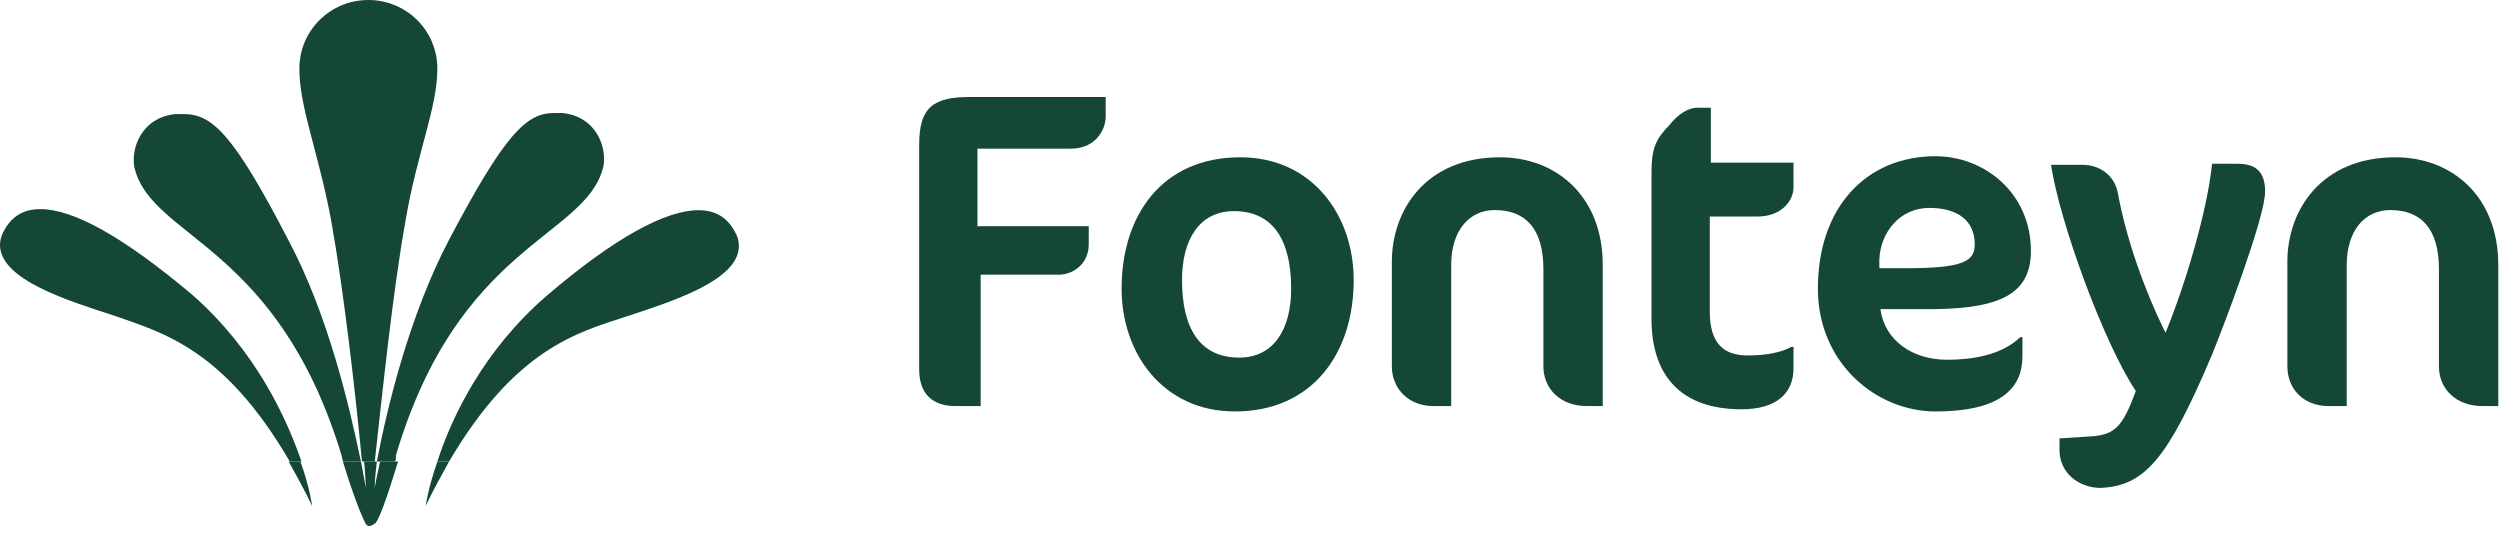
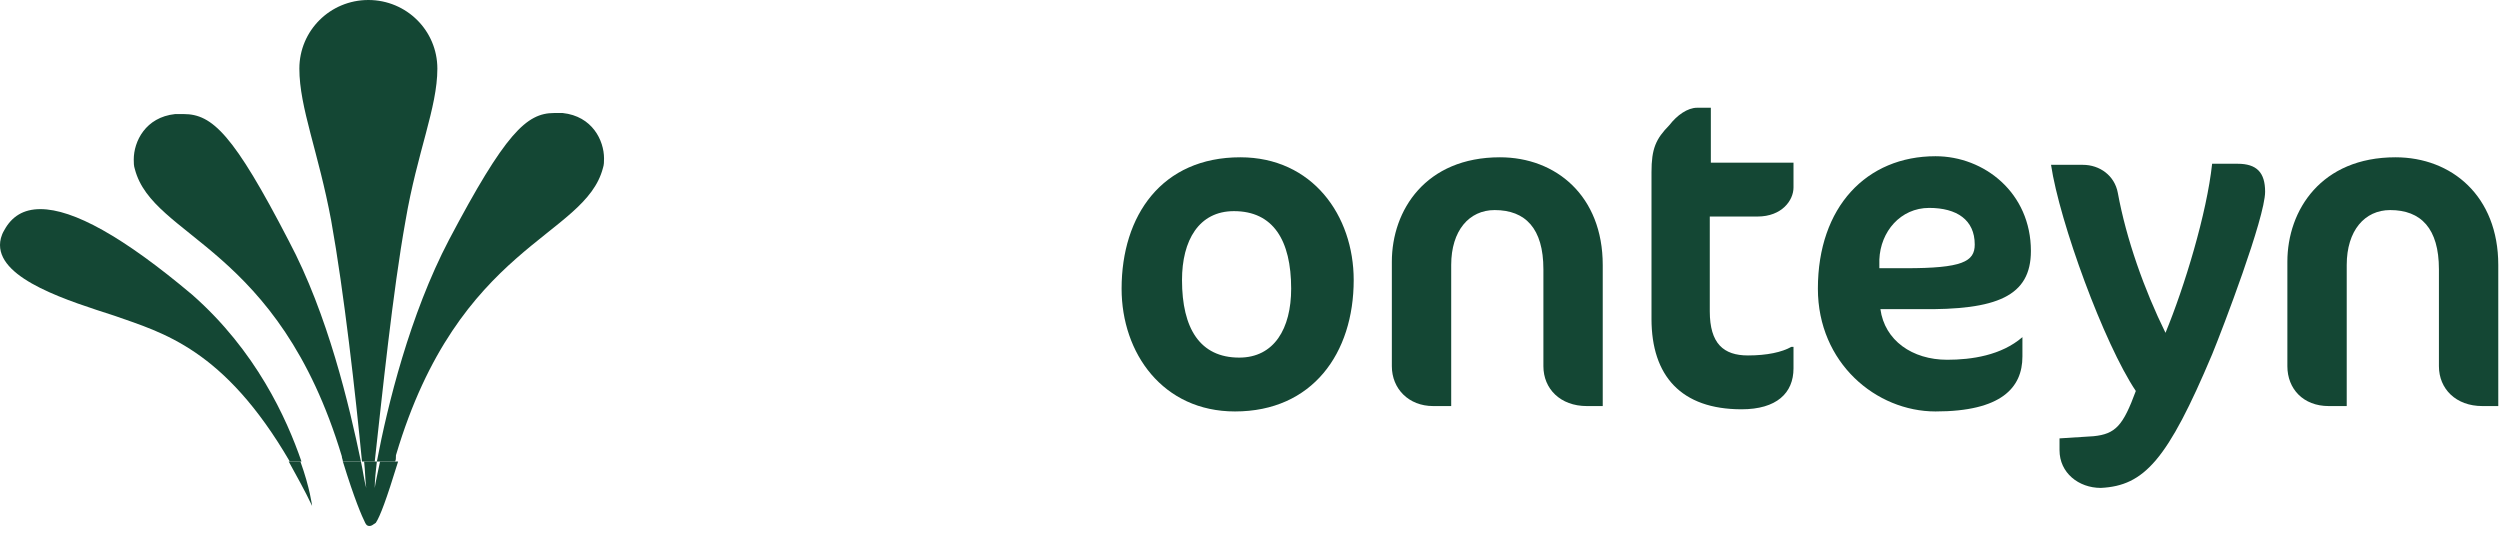
<svg xmlns="http://www.w3.org/2000/svg" id="logo" viewBox="0 0 219 47" width="219" height="47">
  <title>Fonteyn Outdoor Living Mall</title>
  <g id="Bootstrap-Grid" stroke="none" stroke-width="1" fill="none" fill-rule="evenodd">
    <g id="Desktop---Home-|-Boven-de-vouw" transform="translate(-50, -83)" fill-rule="nonzero">
      <g id="Navigation">
        <g id="Logo" transform="translate(50, 83)">
          <g id="logo-fonteyn">
            <g id="Group" transform="translate(80.52, 8.213)" fill="#144734">
-               <path d="M16.339,1.981 C16.339,1.981 16.339,0.472 16.339,0.283 L4.456,0.283 C1.3,0.283 0,1.132 0,4.434 L0,24.151 C0,26.321 1.207,27.358 3.156,27.358 L5.385,27.358 C5.385,27.358 5.385,23.679 5.385,15.849 L12.255,15.849 C13.462,15.849 14.854,14.906 14.854,13.207 L14.854,11.604 L5.106,11.604 L5.106,4.811 L13.276,4.811 C15.411,4.811 16.339,3.208 16.339,1.981" id="Shape1" />
              <path d="M17.732,17.075 C17.732,22.736 21.353,27.83 27.666,27.83 C34.443,27.83 38.064,22.736 38.064,16.321 C38.064,10.66 34.443,5.566 28.13,5.566 C21.26,5.566 17.732,10.66 17.732,17.075 M32.586,17.075 C32.586,20.566 31.101,23.113 28.037,23.113 C24.602,23.113 23.024,20.566 23.024,16.321 C23.024,12.83 24.509,10.283 27.573,10.283 C31.008,10.283 32.586,12.83 32.586,17.075" id="Shape2" />
              <path d="M59.88,27.358 L59.88,15 C59.88,8.962 55.796,5.566 50.875,5.566 C44.377,5.566 41.406,10.189 41.406,14.717 L41.406,23.868 C41.406,25.849 42.891,27.358 45.026,27.358 L46.605,27.358 L46.605,15 C46.605,11.981 48.183,10.189 50.411,10.189 C53.103,10.189 54.682,11.792 54.682,15.377 L54.682,23.868 C54.682,25.849 56.167,27.358 58.488,27.358 L59.88,27.358" id="Shape3" />
              <path d="M64.151,6.887 L64.151,19.717 C64.151,24.717 66.75,27.641 72.042,27.641 C75.106,27.641 76.591,26.226 76.591,24.057 L76.591,22.17 L76.406,22.17 C75.57,22.641 74.27,22.924 72.599,22.924 C70.464,22.924 69.257,21.887 69.257,19.057 L69.257,10.755 L73.435,10.755 C75.57,10.755 76.591,9.34 76.591,8.208 L76.591,6.038 L69.35,6.038 L69.35,1.226 L68.143,1.226 C67.308,1.226 66.379,1.887 65.729,2.736 C64.522,3.962 64.151,4.811 64.151,6.887" id="Shape4" />
-               <path d="M97.387,13.774 C97.387,8.679 93.302,5.472 89.032,5.472 C82.997,5.472 78.727,9.906 78.727,17.075 C78.727,23.585 83.833,27.83 89.032,27.83 C94.788,27.83 96.644,25.755 96.644,23.019 L96.644,21.321 L96.459,21.321 C94.788,22.924 92.188,23.302 90.053,23.302 C86.989,23.302 84.575,21.604 84.204,18.868 L87.639,18.868 C94.416,18.962 97.387,17.736 97.387,13.774 M92.467,13.207 C92.467,14.717 91.353,15.283 86.432,15.283 L84.111,15.283 L84.111,14.528 C84.204,12.075 85.968,10 88.475,10 C90.888,10 92.467,11.038 92.467,13.207" id="Shape5" />
+               <path d="M97.387,13.774 C97.387,8.679 93.302,5.472 89.032,5.472 C82.997,5.472 78.727,9.906 78.727,17.075 C78.727,23.585 83.833,27.83 89.032,27.83 C94.788,27.83 96.644,25.755 96.644,23.019 L96.644,21.321 C94.788,22.924 92.188,23.302 90.053,23.302 C86.989,23.302 84.575,21.604 84.204,18.868 L87.639,18.868 C94.416,18.962 97.387,17.736 97.387,13.774 M92.467,13.207 C92.467,14.717 91.353,15.283 86.432,15.283 L84.111,15.283 L84.111,14.528 C84.204,12.075 85.968,10 88.475,10 C90.888,10 92.467,11.038 92.467,13.207" id="Shape5" />
              <path d="M113.262,22.83 C114.191,20.566 117.904,10.849 117.904,8.585 C117.904,6.887 117.162,6.132 115.49,6.132 L113.262,6.132 C112.798,10.472 110.849,16.887 109.177,20.943 C107.321,17.17 105.742,12.736 105,8.679 C104.721,7.17 103.421,6.226 101.936,6.226 L99.151,6.226 C99.894,11.226 103.793,21.887 106.578,26.038 C105.464,29.056 104.814,29.811 102.864,30 L99.894,30.189 L99.894,31.226 C99.894,33.207 101.565,34.528 103.514,34.528 C107.321,34.339 109.363,32.075 113.262,22.83" id="Shape6" />
              <path d="M138.329,27.358 L138.329,15 C138.329,8.962 134.244,5.566 129.323,5.566 C122.825,5.566 119.854,10.189 119.854,14.717 L119.854,23.868 C119.854,25.849 121.246,27.358 123.474,27.358 L125.053,27.358 L125.053,15 C125.053,11.981 126.631,10.189 128.859,10.189 C131.551,10.189 133.13,11.792 133.13,15.377 L133.13,23.868 C133.13,25.849 134.615,27.358 136.936,27.358 L138.329,27.358" id="Shape7" />
            </g>
            <g id="Group1">
              <g id="SVGID_1_-link" transform="translate(37.198, 39.785)" fill="#144734">
-                 <path d="M0.093,4.534 C0.093,4.534 0.279,3.053 1.116,0.648 L2.139,0.648 C1.488,1.85 0.744,3.146 0.093,4.534" id="SVGID_1_" />
-               </g>
+                 </g>
              <g id="SVGID_3_-link" transform="translate(25.108, 39.785)" fill="#144734">
                <path d="M2.232,4.534 C1.581,3.146 0.837,1.85 0.186,0.648 L1.209,0.648 C2.046,2.961 2.232,4.534 2.232,4.534" id="SVGID_3_" />
              </g>
              <g fill="#144734">
                <g id="SVGID_5_-link" transform="translate(38.128, 17.579)">
-                   <path d="M1.209,22.853 L0.186,22.853 C1.395,19.06 4.185,13.138 9.764,8.327 C15.716,3.238 20.18,0.833 23.063,0.833 C24.55,0.833 25.573,1.48 26.224,2.683 C26.503,3.146 26.596,3.516 26.596,3.978 C26.596,7.032 20.552,8.882 16.646,10.177 C12.368,11.565 6.975,13.046 1.209,22.853" id="SVGID_5_" />
-                 </g>
+                   </g>
                <g id="SVGID_7_-link" transform="translate(0, 17.579)">
                  <path d="M26.41,22.853 L25.387,22.853 C19.622,12.953 14.228,11.565 10.043,10.085 C6.045,8.79 0,6.939 0,3.886 C0,3.516 0.093,3.053 0.372,2.591 C1.023,1.388 2.046,0.74 3.534,0.74 C6.417,0.74 10.787,3.146 16.832,8.235 C22.412,13.138 25.108,19.06 26.41,22.853" id="SVGID_7_" />
                </g>
                <g id="SVGID_9_-link" transform="translate(29.758, 39.785)">
                  <path d="M2.604,6.292 C2.418,6.292 2.325,6.199 2.232,6.014 C1.953,5.459 1.302,3.978 0.279,0.648 L1.86,0.648 C2.046,1.48 2.139,2.313 2.325,2.961 C2.232,2.313 2.232,1.48 2.139,0.648 L3.255,0.648 C3.162,1.48 3.069,2.221 3.069,2.961 C3.162,2.313 3.348,1.573 3.534,0.648 L5.115,0.648 C4.092,3.978 3.534,5.459 3.162,6.014 C2.883,6.199 2.79,6.292 2.604,6.292" id="SVGID_9_" />
                </g>
                <g id="SVGID_11_-link" transform="translate(11.159, 0)">
                  <path d="M23.434,40.432 L21.854,40.432 C22.784,35.529 24.736,27.572 28.177,21.003 C33.106,11.658 34.966,9.9 37.384,9.9 C37.57,9.9 37.849,9.9 38.128,9.9 C40.731,10.177 41.754,12.306 41.754,13.878 C41.754,14.156 41.754,14.434 41.661,14.711 C40.08,20.818 29.014,21.373 23.527,39.877 C23.527,40.155 23.527,40.34 23.434,40.432 M21.668,40.432 L20.552,40.432 C19.994,34.603 18.971,25.536 17.855,19.337 C16.739,13.323 15.065,9.437 15.065,6.014 C15.065,2.683 17.762,1.77635684e-15 21.11,1.77635684e-15 C24.457,1.77635684e-15 27.154,2.683 27.154,6.014 C27.154,9.437 25.387,13.323 24.364,19.337 C23.248,25.536 22.319,34.603 21.668,40.432 M20.459,40.432 L18.878,40.432 C18.878,40.247 18.785,40.155 18.785,39.97 C13.205,21.465 2.232,20.91 0.651,14.804 C0.558,14.526 0.558,14.248 0.558,13.971 C0.558,12.398 1.581,10.27 4.185,9.992 C4.464,9.992 4.65,9.992 4.929,9.992 C7.44,9.992 9.299,11.75 14.135,21.095 C17.576,27.572 19.436,35.529 20.459,40.432" id="SVGID_11_" />
                </g>
              </g>
            </g>
          </g>
        </g>
      </g>
    </g>
  </g>
</svg>